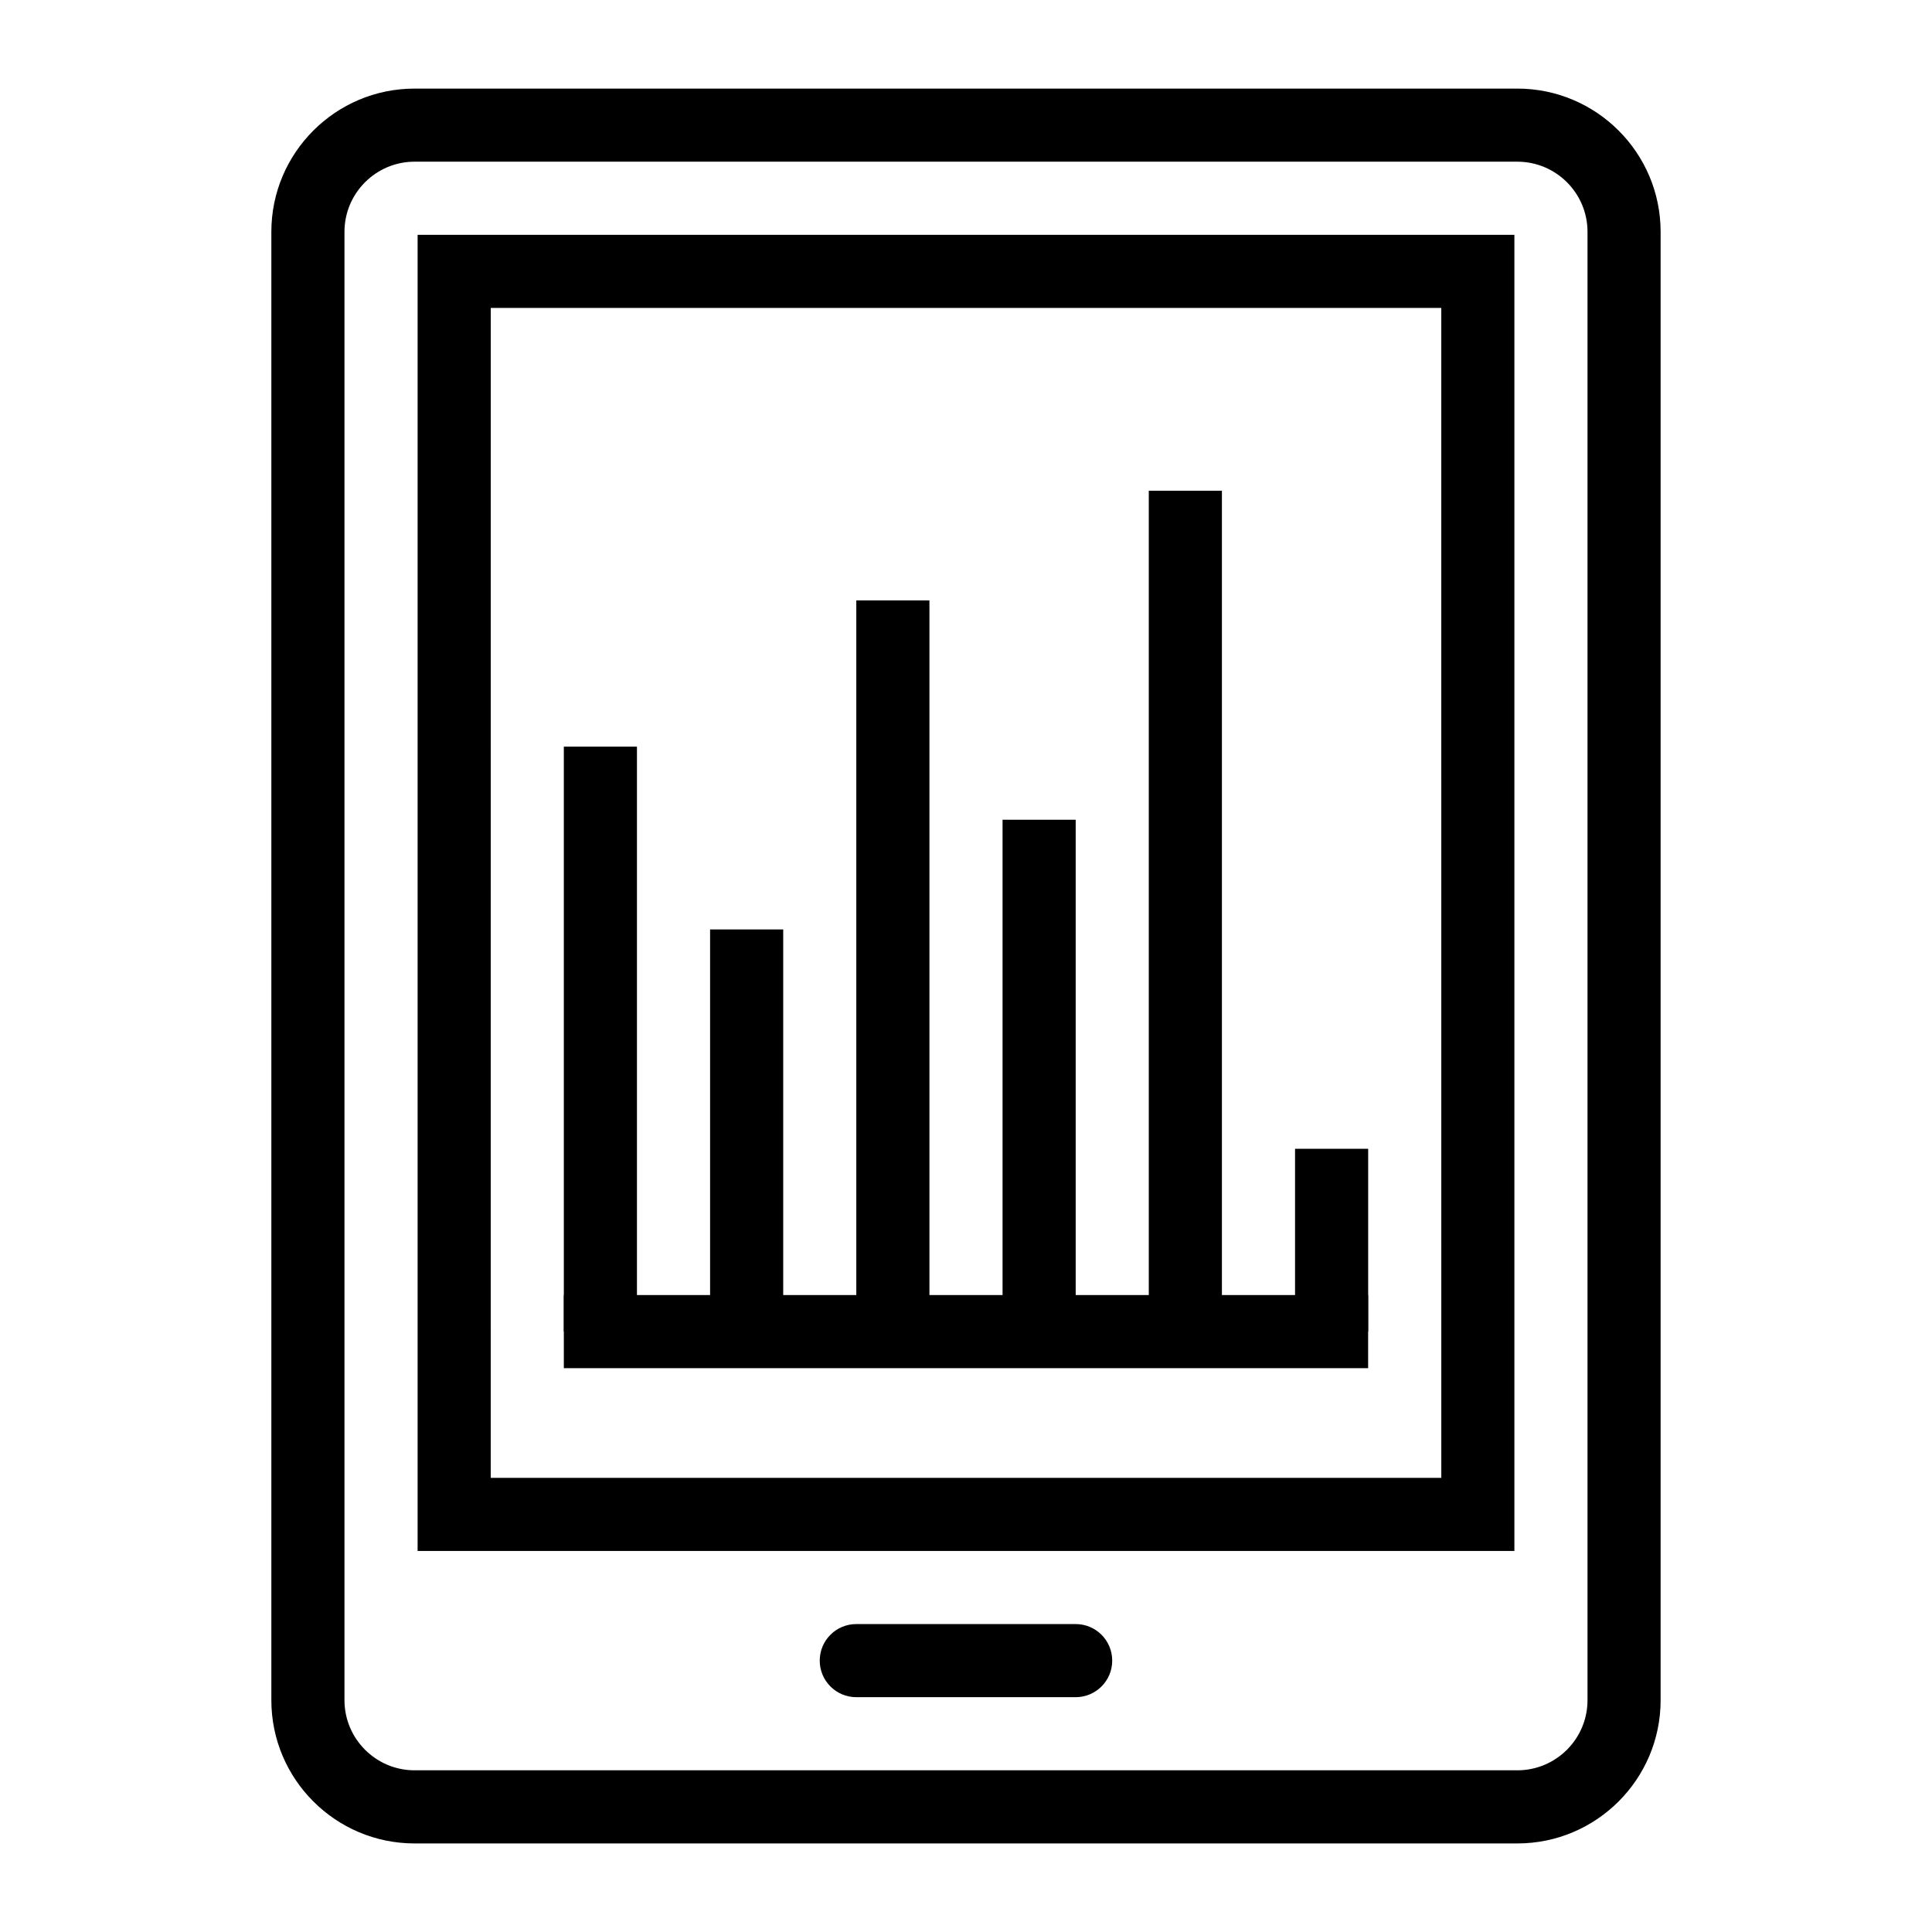
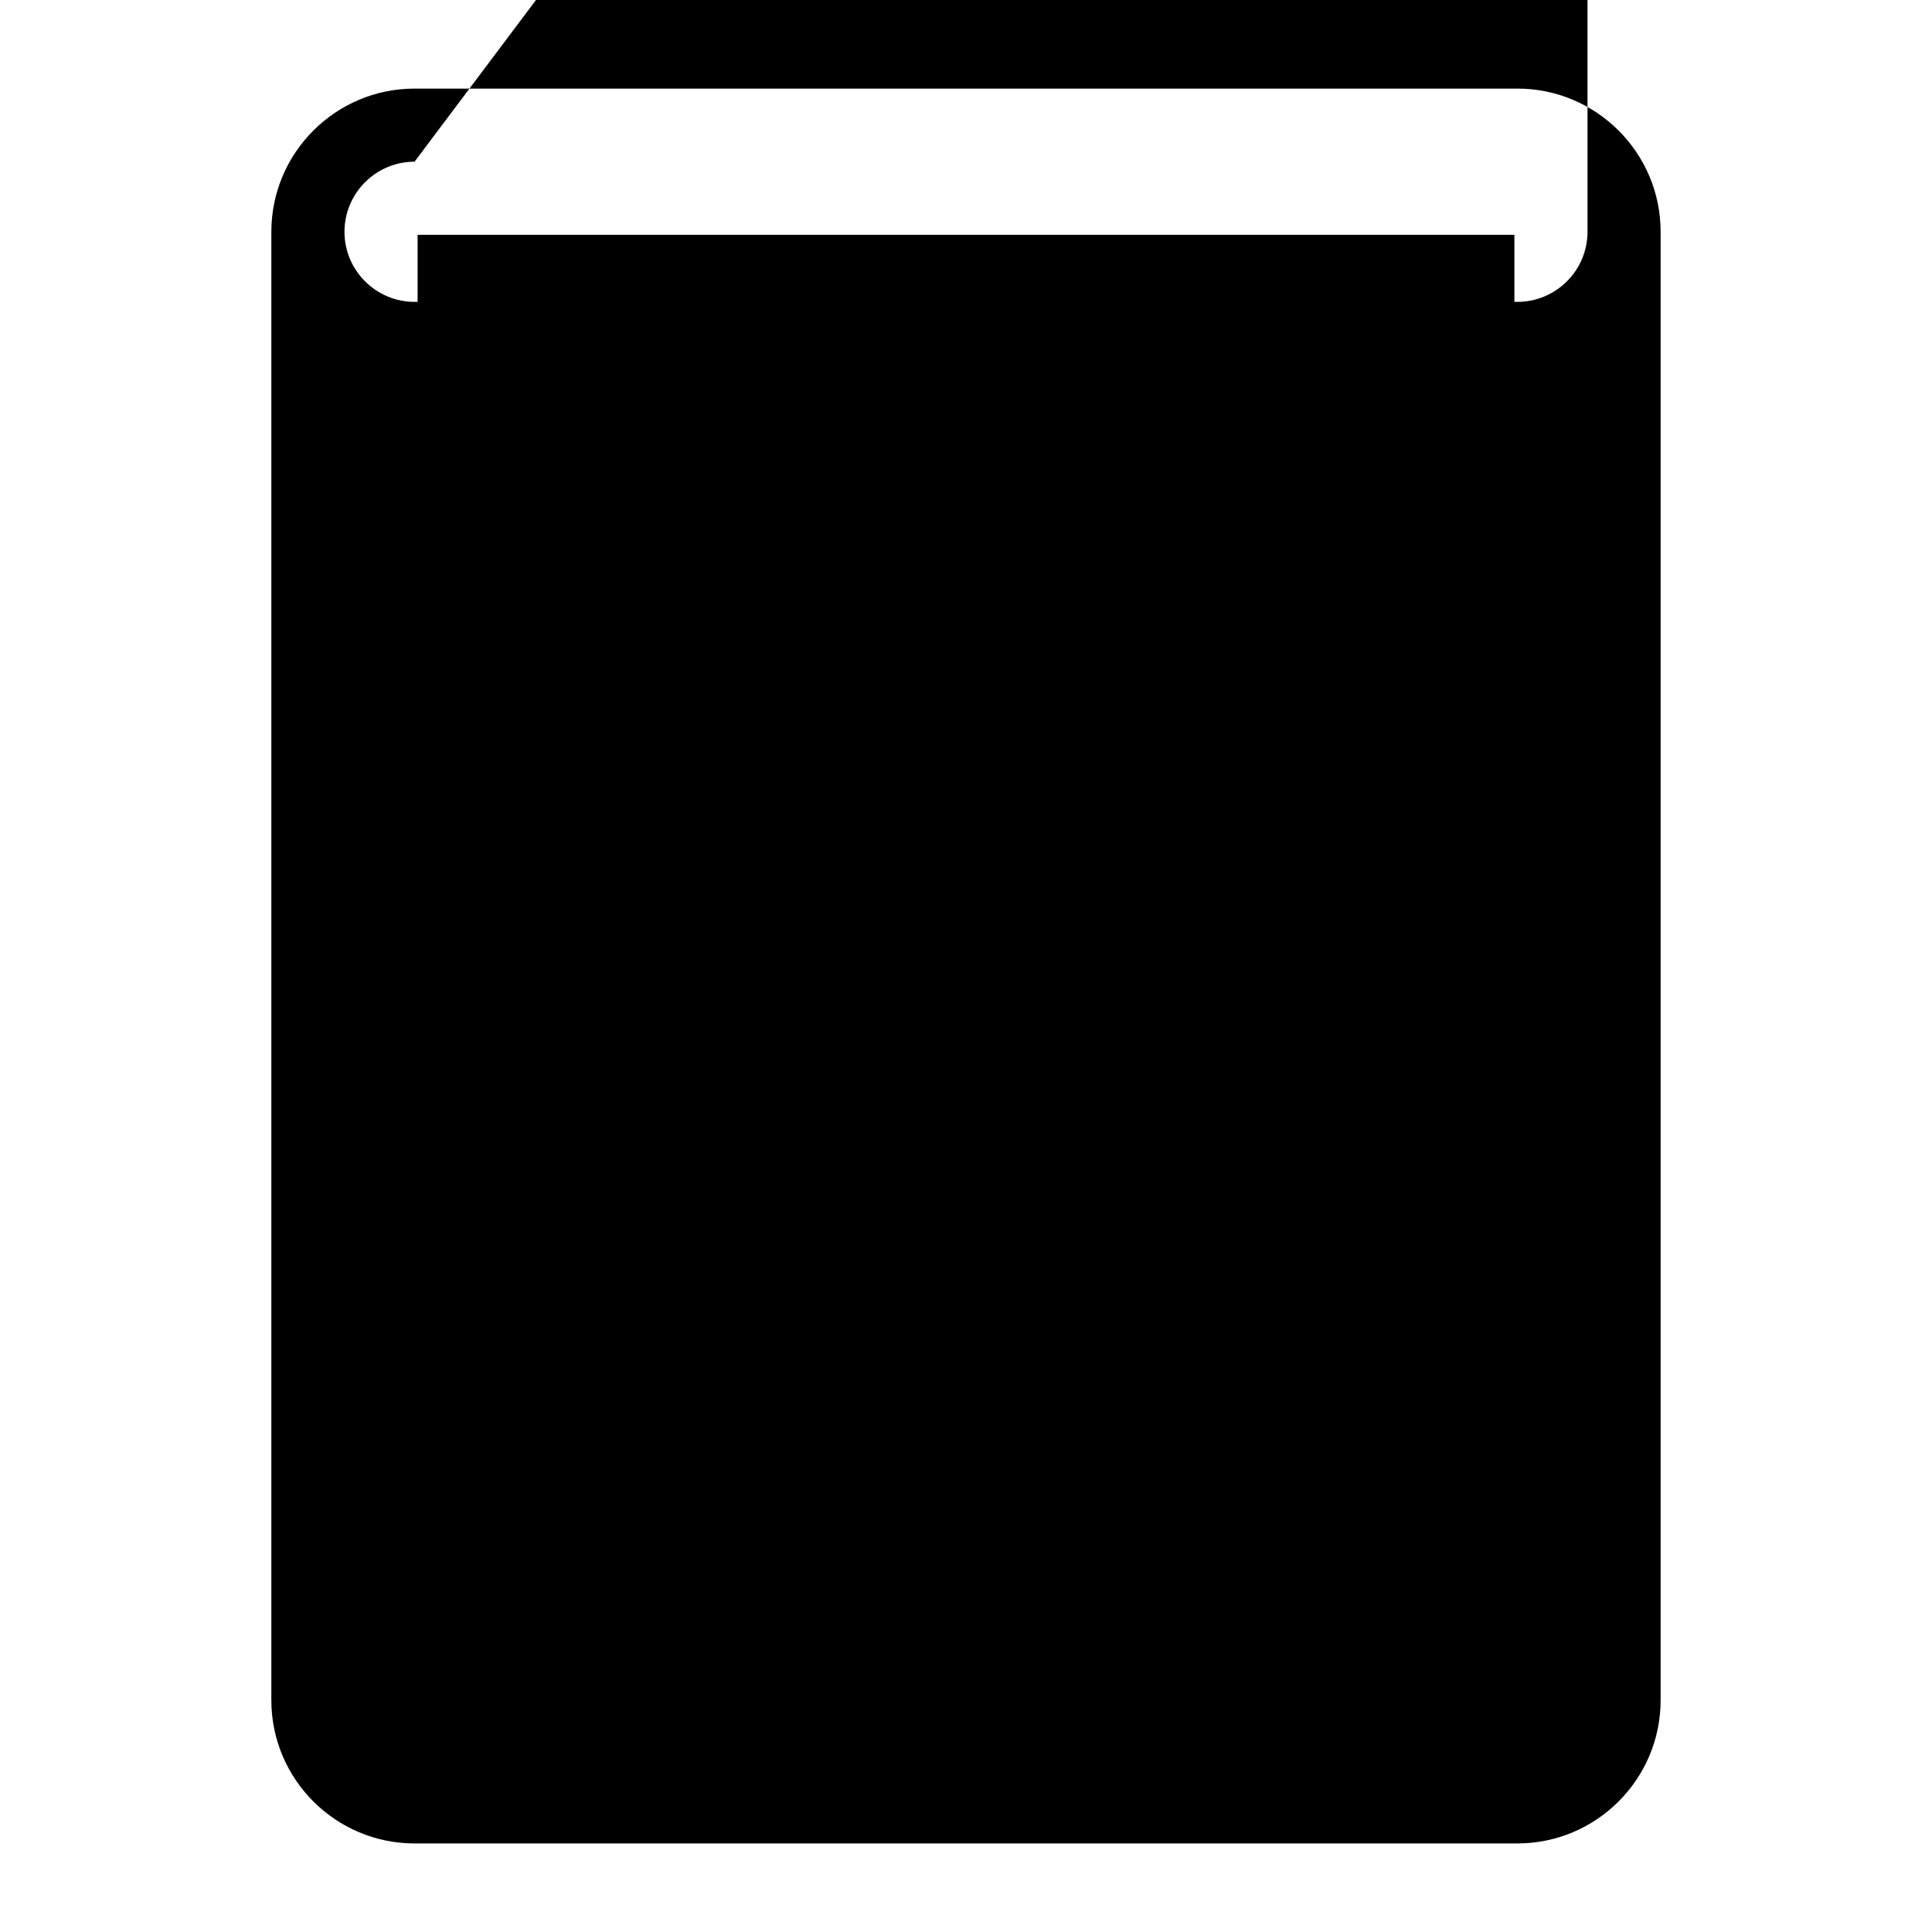
<svg xmlns="http://www.w3.org/2000/svg" fill="#000000" width="800px" height="800px" version="1.1" viewBox="144 144 512 512">
  <g>
-     <path d="m546.12 632.53h-292.26c-20.926 0-37.949-17.023-37.949-37.953v-389.15c0-20.93 17.023-37.949 37.949-37.949h292.26c20.93 0 37.961 17.02 37.961 37.949v389.15c0 20.93-17.031 37.953-37.961 37.953zm-292.26-445.68c-10.234 0-18.57 8.336-18.57 18.574v389.15c0 10.238 8.336 18.574 18.57 18.574h292.26c10.25 0 18.586-8.336 18.586-18.574v-389.15c0-10.238-8.336-18.574-18.586-18.574z" />
+     <path d="m546.12 632.53h-292.26c-20.926 0-37.949-17.023-37.949-37.953v-389.15c0-20.93 17.023-37.949 37.949-37.949h292.26c20.93 0 37.961 17.02 37.961 37.949v389.15c0 20.93-17.031 37.953-37.961 37.953zm-292.26-445.68c-10.234 0-18.57 8.336-18.57 18.574c0 10.238 8.336 18.574 18.57 18.574h292.26c10.25 0 18.586-8.336 18.586-18.574v-389.15c0-10.238-8.336-18.574-18.586-18.574z" />
    <path d="m545.33 555.02h-290.66v-348.79h290.66zm-271.28-19.375h251.91l-0.004-310.04h-251.9z" />
    <path d="m293.42 487.2h213.15v19.379h-213.15z" />
    <path d="m293.42 341.87h19.379v155.02h-19.379z" />
    <path d="m332.18 390.31h19.379v106.57h-19.379z" />
    <path d="m370.93 303.11h19.379v193.77h-19.379z" />
    <path d="m409.69 361.24h19.379v135.64h-19.379z" />
    <path d="m448.44 274.05h19.379v222.84h-19.379z" />
    <path d="m487.2 448.44h19.379v48.441h-19.379z" />
-     <path d="m429.06 593.77h-58.133c-5.356 0-9.688-4.332-9.688-9.688s4.332-9.688 9.688-9.688h58.133c5.356 0 9.688 4.332 9.688 9.688 0.004 5.356-4.332 9.688-9.688 9.688z" />
  </g>
</svg>